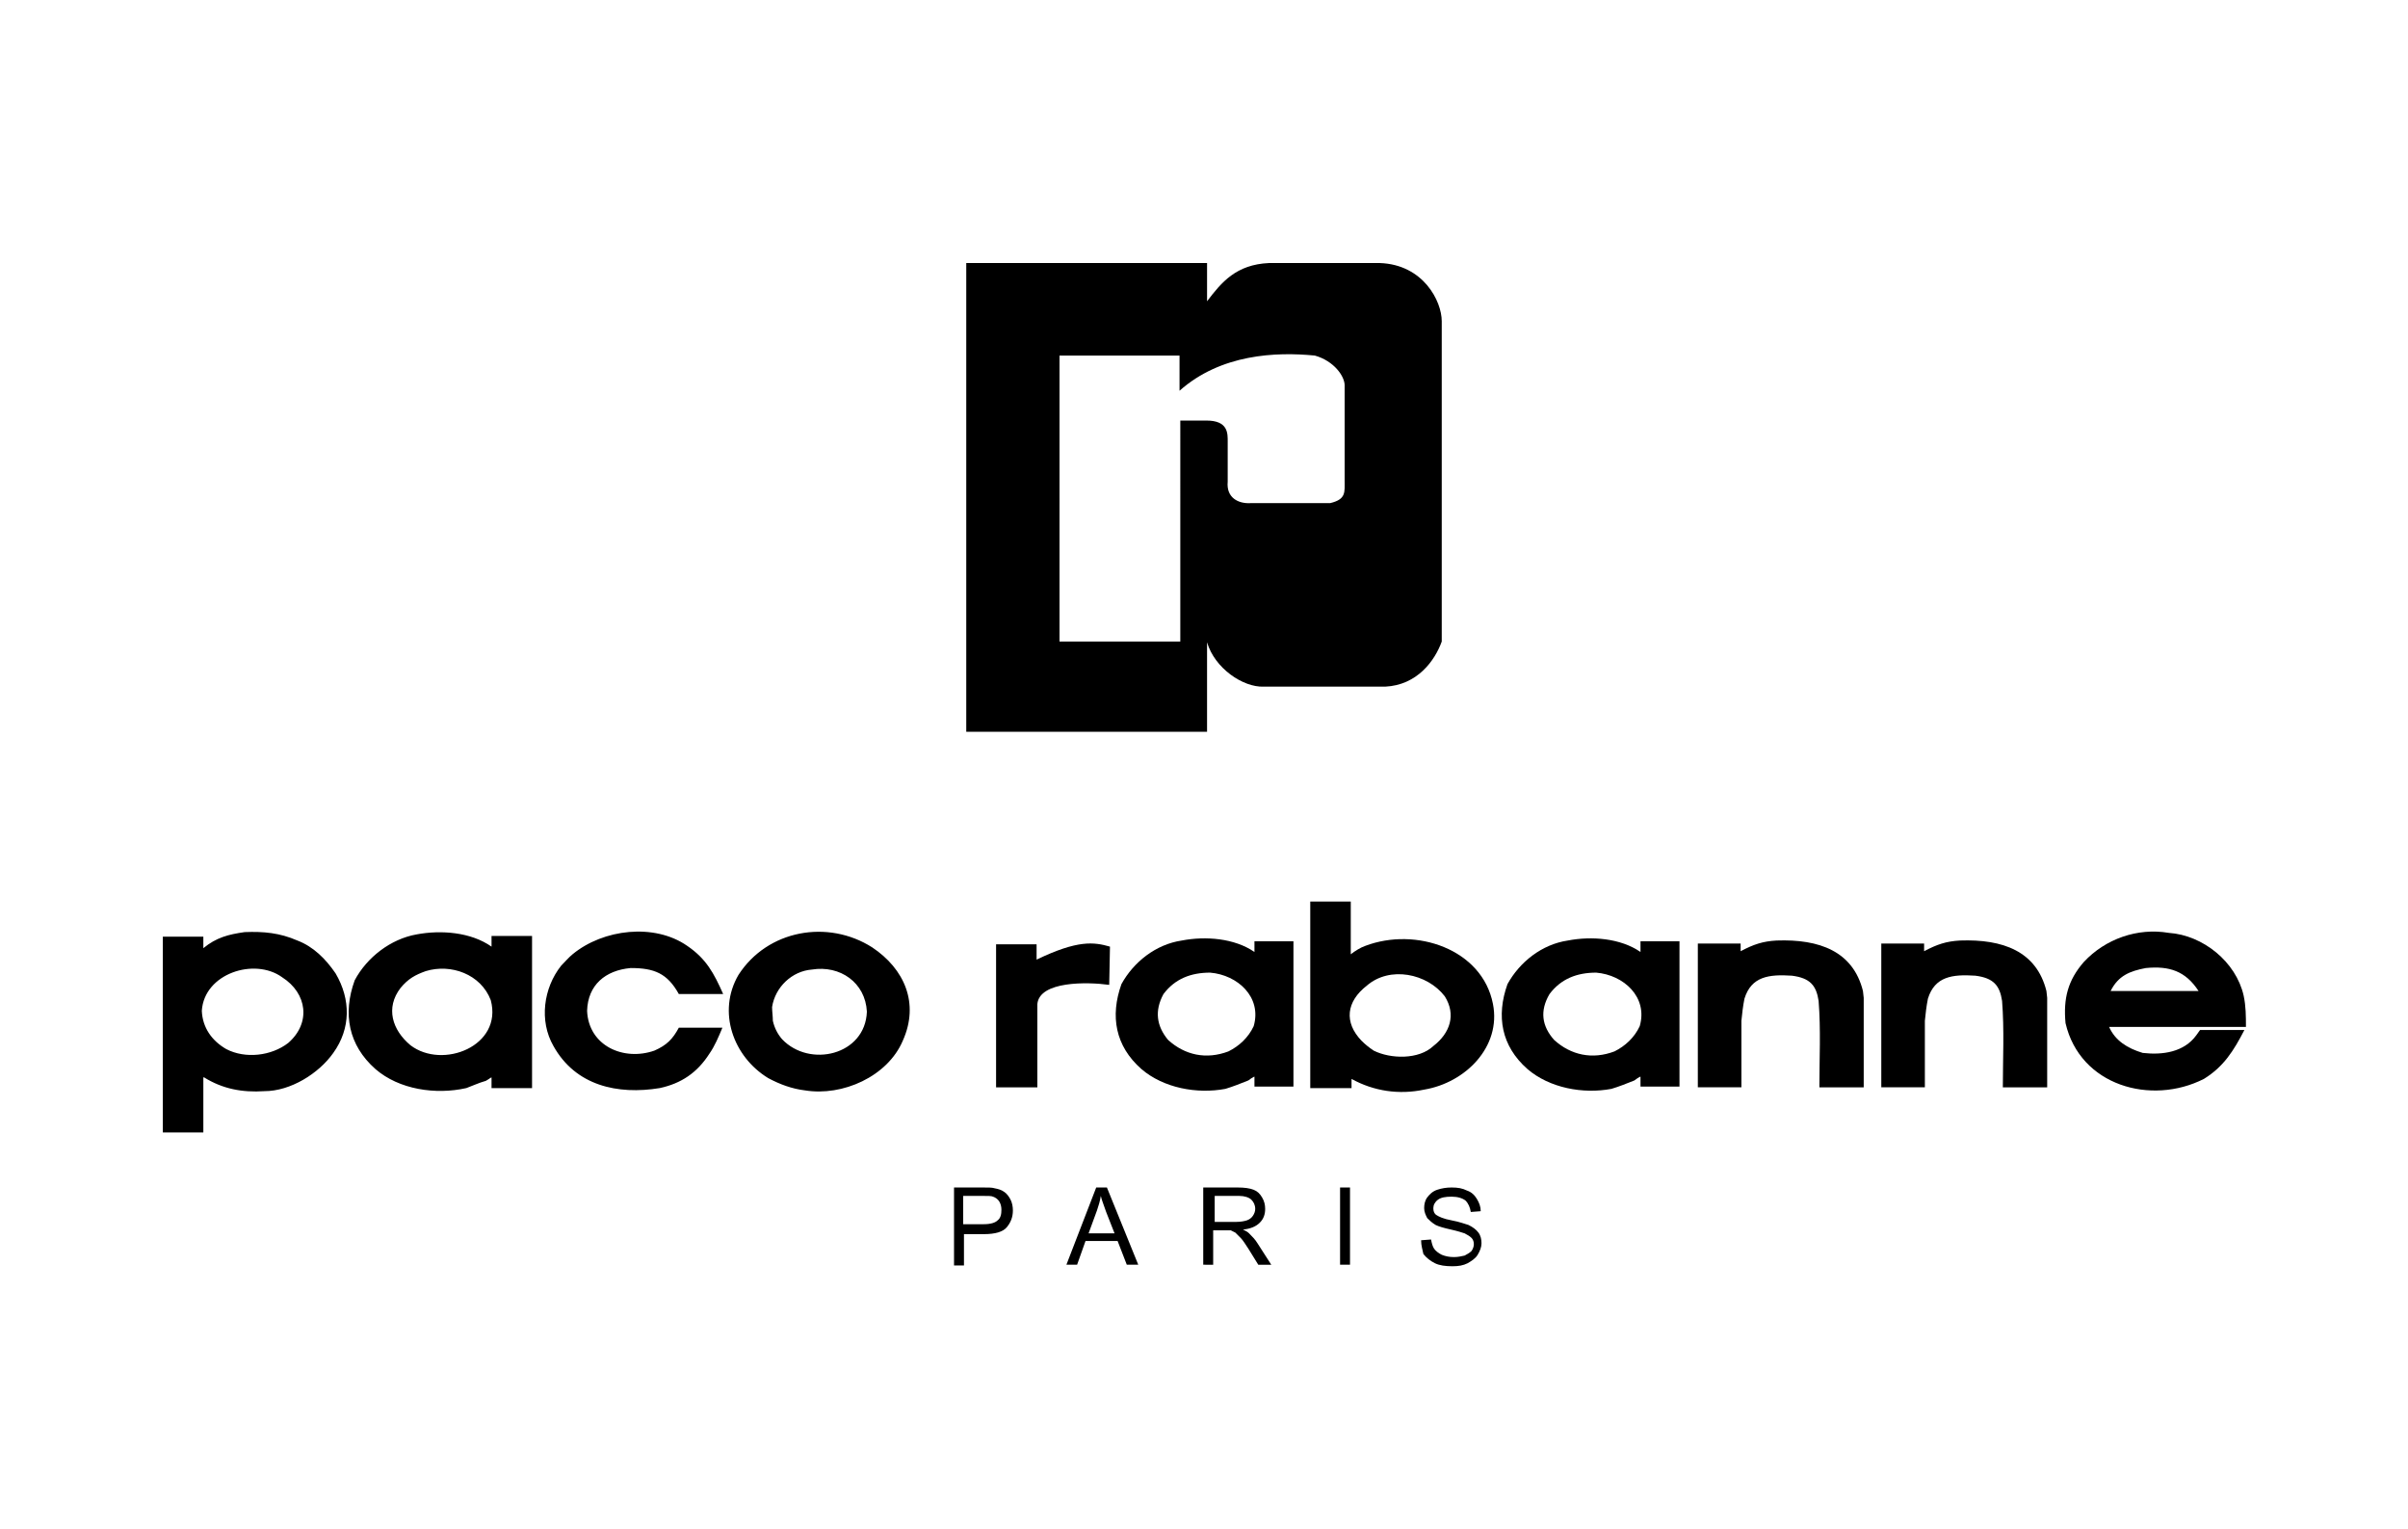
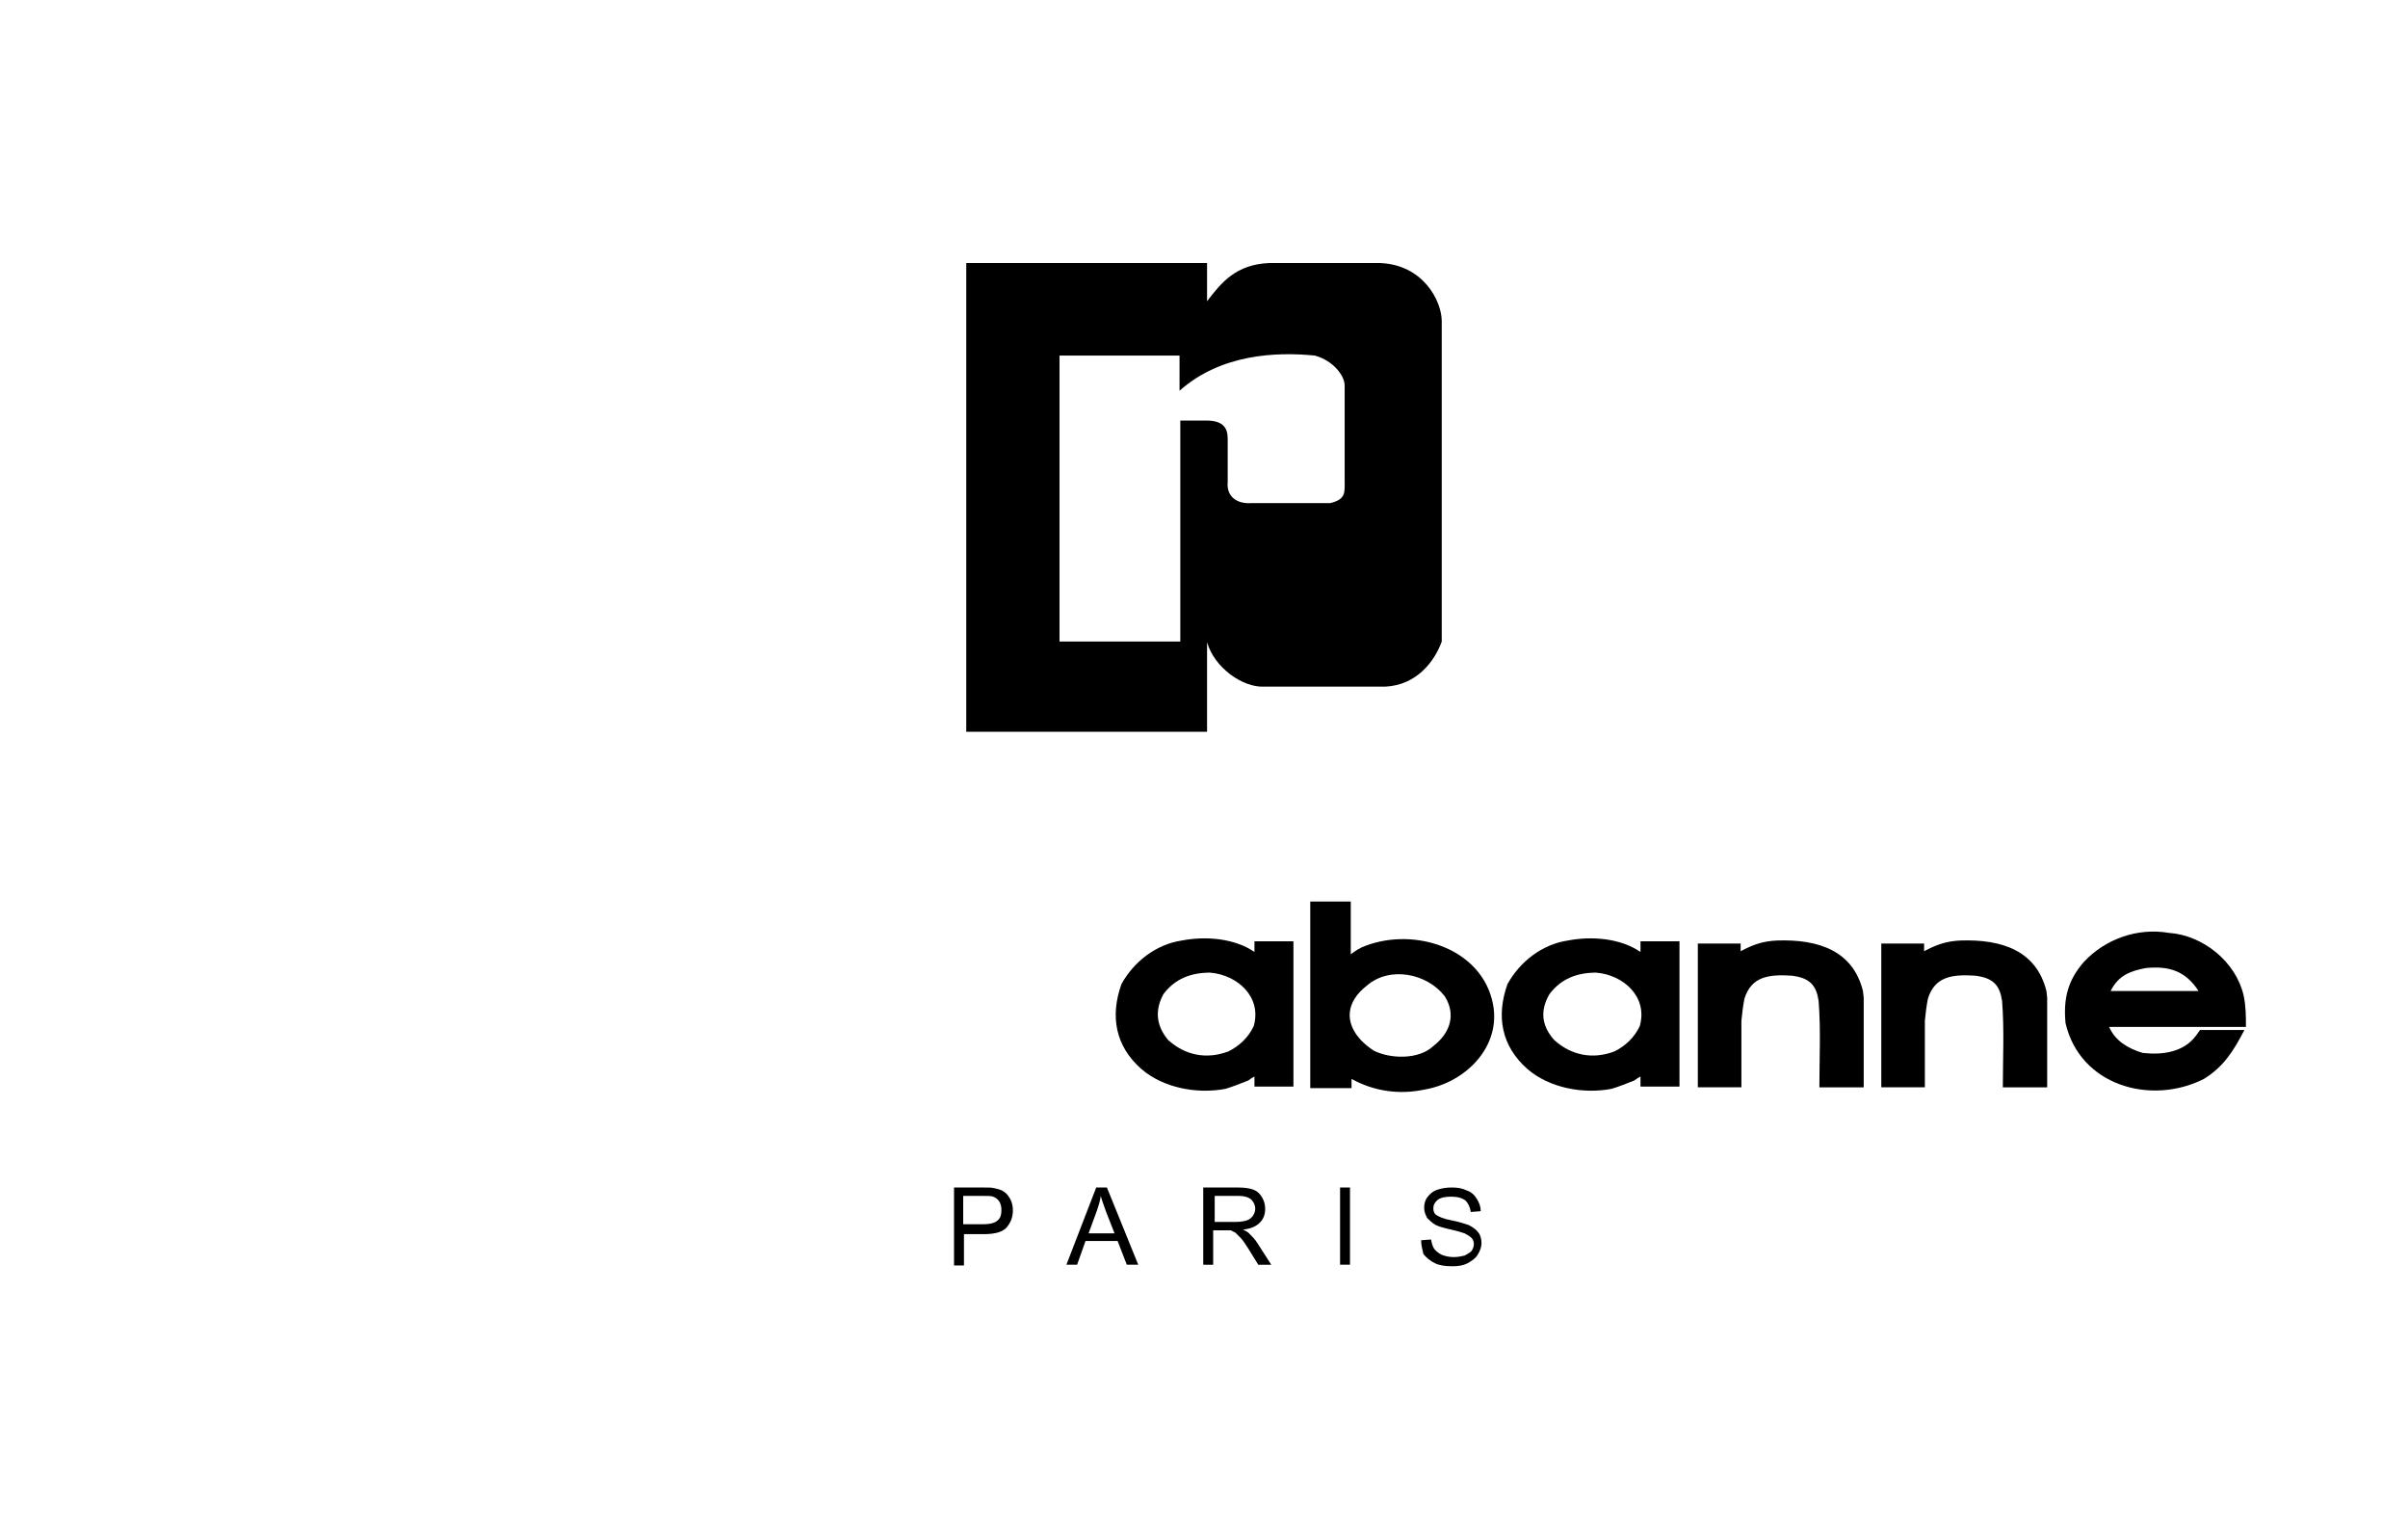
<svg xmlns="http://www.w3.org/2000/svg" version="1.1" id="Layer_1" x="0px" y="0px" viewBox="0 0 315 200" style="enable-background:new 0 0 315 200;" xml:space="preserve">
  <style type="text/css"> .st0{fill-rule:evenodd;clip-rule:evenodd;} </style>
  <g>
    <path class="st0" d="M126.4,95.6V34.4h31.5v5c1.9-2.5,3.8-4.8,8.1-5h14.5c5.7,0.2,8.1,5,8.1,7.6v41.9c-0.9,2.5-3.2,5.7-7.4,5.9 h-15.9c-2.7,0.1-6.4-2.4-7.4-5.8l0,11.7H126.4L126.4,95.6z M138.7,83.9h15.7V55h3.4c2.9,0,2.8,1.7,2.8,2.8V63 c-0.2,2.1,1.4,2.9,3,2.8h10.4c2.1-0.5,1.9-1.4,1.9-3l0-12.4c0-1.2-1.4-3.2-3.9-3.9c-5.1-0.5-12.3-0.2-17.7,4.6v-4.6h-15.7V83.9 L138.7,83.9z" />
-     <path class="st0" d="M29.6,137.2c2.5,1.3,5.9,0.9,8.1-0.8c3-2.6,2.5-6.5-0.8-8.6c-3.6-2.6-10.2-0.5-10.5,4.4 C26.5,134.4,27.7,136.1,29.6,137.2L29.6,137.2z M32,121.9c2.5-0.1,4.6,0.1,6.9,1.1c2.1,0.8,3.7,2.4,5,4.3c2,3.4,2,7.2-0.3,10.4 c-1.9,2.7-5.6,5-9,5c-2.9,0.2-5.5-0.3-7.9-1.8l-0.1,0v7.2h-5.3v-25.6h5.3v1.5C28.3,122.6,29.9,122.2,32,121.9L32,121.9z M53.7,136.7c4.2,3.2,12.1,0.1,10.5-5.9c-1.3-3.4-5.2-4.8-8.5-3.8c-1.4,0.5-2.3,1-3.3,2.2C50.4,131.8,51.3,134.7,53.7,136.7 L53.7,136.7z M61,142.3c-4,0.9-8.8,0.2-11.9-2.5c-3.5-3.1-4.3-7.2-2.7-11.6c1.6-3,4.7-5.4,8.1-6c3.2-0.6,7.1-0.3,9.8,1.6v-1.4h5.3 v19.9h-5.3v-1.4c-0.1,0-0.7,0.5-0.9,0.5C62.7,141.6,61.8,142,61,142.3L61,142.3z M86.3,142.3c-5.5,0.9-11-0.3-13.9-5.5 c-1.9-3.3-1.3-7.6,1-10.5c0.5-0.5,1-1.1,1.5-1.5c4-3.3,10.7-4.1,15-1.1c2.5,1.7,3.5,3.6,4.7,6.3h-5.8c-1.5-2.7-3.2-3.4-6.3-3.4 c-3.3,0.3-5.6,2.2-5.7,5.6c0.2,4.6,4.8,6.6,8.8,5.2c1.6-0.7,2.4-1.5,3.2-3h5.7c-0.5,1.2-1,2.4-1.7,3.4 C91.2,140.3,89.1,141.7,86.3,142.3L86.3,142.3z M101.1,133.5c0.2,0.9,0.6,1.7,1.2,2.4c3.6,3.8,10.9,2.1,11.1-3.6 c-0.2-3.8-3.5-6.1-7.2-5.5c-2.6,0.2-4.8,2.3-5.2,4.9C101,132.3,101.1,132.9,101.1,133.5L101.1,133.5z M96.6,127.5 c3.8-5.9,11.7-7.3,17.5-3.6c4.2,2.8,6.2,7.3,4,12.2c-2,4.7-7.9,7.3-12.8,6.5c-1.7-0.2-3.3-0.8-4.8-1.6 C95.9,138.2,93.8,132.3,96.6,127.5L96.6,127.5z" />
    <path class="st0" d="M280.3,137.7c2.6,0.3,5.4-0.1,7-2.3l0.5-0.7h5.8c-1.4,2.7-2.7,4.8-5.3,6.4c-6.9,3.5-16.2,0.9-18.1-7.3 c-0.3-3.2,0.3-5.6,2.4-8c2.8-3,7-4.5,11.1-3.8c4.5,0.3,8.8,3.8,9.8,8.2c0.3,1.4,0.3,2.7,0.3,4.1h-17.9 C276.7,136.1,278.3,137.1,280.3,137.7L280.3,137.7z M280.7,126.6c-2.1,0.4-3.6,1-4.6,3h11.5C285.9,127,283.8,126.3,280.7,126.6 L280.7,126.6z" />
    <path class="st0" d="M232.4,123c5.6-0.2,10,1.4,11.3,6.6l0.1,0.9l0,1v10.7H238c0-3.7,0.2-7.5-0.1-11.3c-0.3-2-1.1-3-3.5-3.3 c-3-0.2-5.3,0.1-6.2,3c-0.2,1-0.3,1.9-0.4,2.9v8.7h-5.7v-18.8h5.6v1C229.4,123.5,230.6,123.1,232.4,123L232.4,123z" />
    <path class="st0" d="M256.4,123c5.6-0.2,10,1.4,11.3,6.6l0.1,0.9l0,1v10.7H262c0-3.7,0.2-7.5-0.1-11.3c-0.3-2-1.1-3-3.5-3.3 c-3-0.2-5.3,0.1-6.2,3c-0.2,1-0.3,1.9-0.4,2.9v8.7h-5.7v-18.8h5.6v1C253.4,123.5,254.6,123.1,256.4,123L256.4,123z" />
    <path class="st0" d="M210.8,142.4c-3.7,0.7-8.1-0.1-11-2.6c-3.4-3-4.1-6.9-2.6-11.1c1.6-2.9,4.5-5.2,7.9-5.7 c3.1-0.6,6.9-0.3,9.5,1.5v-1.4h5.1v19h-5.1v-1.3c-0.1,0-0.7,0.4-0.8,0.5C212.8,141.7,211.8,142.1,210.8,142.4L210.8,142.4z M203.3,136c2.2,2,5,2.6,7.9,1.5c1.4-0.7,2.6-1.8,3.3-3.3c1.1-3.8-2.1-6.7-5.7-7c-2.5,0-4.6,0.8-6.1,2.8 C201.4,132.2,201.7,134.2,203.3,136L203.3,136z" />
    <path class="st0" d="M160.3,142.4c-3.7,0.7-8.1-0.1-11-2.6c-3.4-3-4.1-6.9-2.6-11.1c1.6-2.9,4.5-5.2,7.9-5.7 c3.1-0.6,6.9-0.3,9.5,1.5v-1.4h5.1v19h-5.1v-1.3c-0.1,0-0.7,0.4-0.8,0.5C162.3,141.7,161.3,142.1,160.3,142.4L160.3,142.4z M152.8,136c2.2,2,5,2.6,7.9,1.5c1.4-0.7,2.6-1.8,3.3-3.3c1.1-3.8-2.1-6.7-5.7-7c-2.5,0-4.6,0.8-6.1,2.8 C151,132.2,151.3,134.2,152.8,136L152.8,136z" />
    <path class="st0" d="M178.6,123.7c6.6-2.5,15.3,0.4,16.7,7.6c1.1,5.6-3.6,10.3-9,11.2c-3.3,0.7-6.6,0.2-9.5-1.4v1.2h-5.4v-24.4h5.3 v6.9C177.2,124.4,178,123.9,178.6,123.7L178.6,123.7z M179.7,137.4c2.2,1.1,5.9,1.2,7.8-0.6c2.2-1.7,3-4.1,1.5-6.5 c-2.3-3-7.2-4-10.2-1.4c-2.7,2.1-3,4.8-0.7,7.2C178.6,136.6,179.1,137,179.7,137.4L179.7,137.4z" />
-     <path class="st0" d="M145.2,123.8l-0.1,5c-2.9-0.4-9.1-0.5-9.4,2.5l0,10.9h-5.4v-18.7h5.3v2C141,122.9,143.1,123.2,145.2,123.8 L145.2,123.8z" />
    <path class="st0" d="M124.8,165.4v-10.1h3.8c0.7,0,1.2,0,1.5,0.1c0.5,0.1,0.9,0.2,1.3,0.5c0.3,0.2,0.6,0.6,0.8,1 c0.2,0.4,0.3,0.9,0.3,1.4c0,0.9-0.3,1.6-0.8,2.2c-0.5,0.6-1.5,0.9-3,0.9h-2.6v4.1H124.8L124.8,165.4z M126.1,160.1h2.6 c0.9,0,1.5-0.2,1.8-0.5c0.4-0.3,0.5-0.8,0.5-1.4c0-0.4-0.1-0.8-0.3-1.1c-0.2-0.3-0.5-0.5-0.8-0.6c-0.2-0.1-0.6-0.1-1.3-0.1h-2.6 V160.1L126.1,160.1z M139.5,165.4l3.9-10.1h1.4l4.1,10.1h-1.5l-1.2-3.1H142l-1.1,3.1H139.5L139.5,165.4z M142.4,161.3h3.4l-1.1-2.8 c-0.3-0.9-0.6-1.6-0.7-2.1c-0.1,0.7-0.3,1.3-0.5,1.9L142.4,161.3L142.4,161.3z M157.4,165.4v-10.1h4.5c0.9,0,1.6,0.1,2.1,0.3 c0.5,0.2,0.8,0.5,1.1,1c0.3,0.5,0.4,1,0.4,1.5c0,0.7-0.2,1.3-0.7,1.8c-0.5,0.5-1.2,0.8-2.2,0.9c0.4,0.2,0.6,0.3,0.8,0.5 c0.4,0.4,0.8,0.8,1.1,1.3l1.8,2.8h-1.7l-1.3-2.1c-0.4-0.6-0.7-1.1-1-1.4c-0.3-0.3-0.5-0.5-0.7-0.7c-0.2-0.1-0.4-0.2-0.6-0.3 c-0.2,0-0.4,0-0.7,0h-1.6v4.5H157.4L157.4,165.4z M158.8,159.8h2.9c0.6,0,1.1-0.1,1.4-0.2c0.3-0.1,0.6-0.3,0.8-0.6 c0.2-0.3,0.3-0.6,0.3-0.9c0-0.5-0.2-0.9-0.5-1.2c-0.3-0.3-0.9-0.5-1.6-0.5h-3.2V159.8L158.8,159.8z M175.3,165.4v-10.1h1.3v10.1 H175.3L175.3,165.4z M185.9,162.2l1.3-0.1c0.1,0.5,0.2,0.9,0.4,1.2c0.2,0.3,0.6,0.6,1,0.8c0.5,0.2,1,0.3,1.6,0.3 c0.5,0,1-0.1,1.4-0.2c0.4-0.2,0.7-0.4,0.9-0.6c0.2-0.3,0.3-0.6,0.3-0.9c0-0.3-0.1-0.6-0.3-0.8c-0.2-0.2-0.5-0.4-0.9-0.6 c-0.3-0.1-0.9-0.3-1.8-0.5c-0.9-0.2-1.6-0.4-2-0.6c-0.5-0.3-0.8-0.6-1.1-0.9c-0.2-0.4-0.4-0.8-0.4-1.3c0-0.5,0.1-1,0.4-1.4 c0.3-0.4,0.7-0.8,1.3-1c0.6-0.2,1.2-0.3,1.9-0.3c0.8,0,1.4,0.1,2,0.4c0.6,0.2,1,0.6,1.3,1.1c0.3,0.5,0.5,1,0.5,1.6l-1.3,0.1 c-0.1-0.6-0.3-1.1-0.7-1.5c-0.4-0.3-1-0.5-1.8-0.5c-0.8,0-1.4,0.1-1.8,0.4c-0.4,0.3-0.6,0.7-0.6,1.1c0,0.4,0.1,0.7,0.4,0.9 c0.3,0.2,0.9,0.5,2,0.7c1.1,0.2,1.8,0.5,2.2,0.6c0.6,0.3,1,0.6,1.3,1c0.3,0.4,0.4,0.9,0.4,1.4c0,0.5-0.2,1-0.5,1.5 c-0.3,0.5-0.8,0.8-1.3,1.1c-0.6,0.3-1.2,0.4-2,0.4c-0.9,0-1.7-0.1-2.3-0.4c-0.6-0.3-1.1-0.7-1.5-1.2 C186.1,163.5,185.9,162.9,185.9,162.2L185.9,162.2z" />
  </g>
</svg>